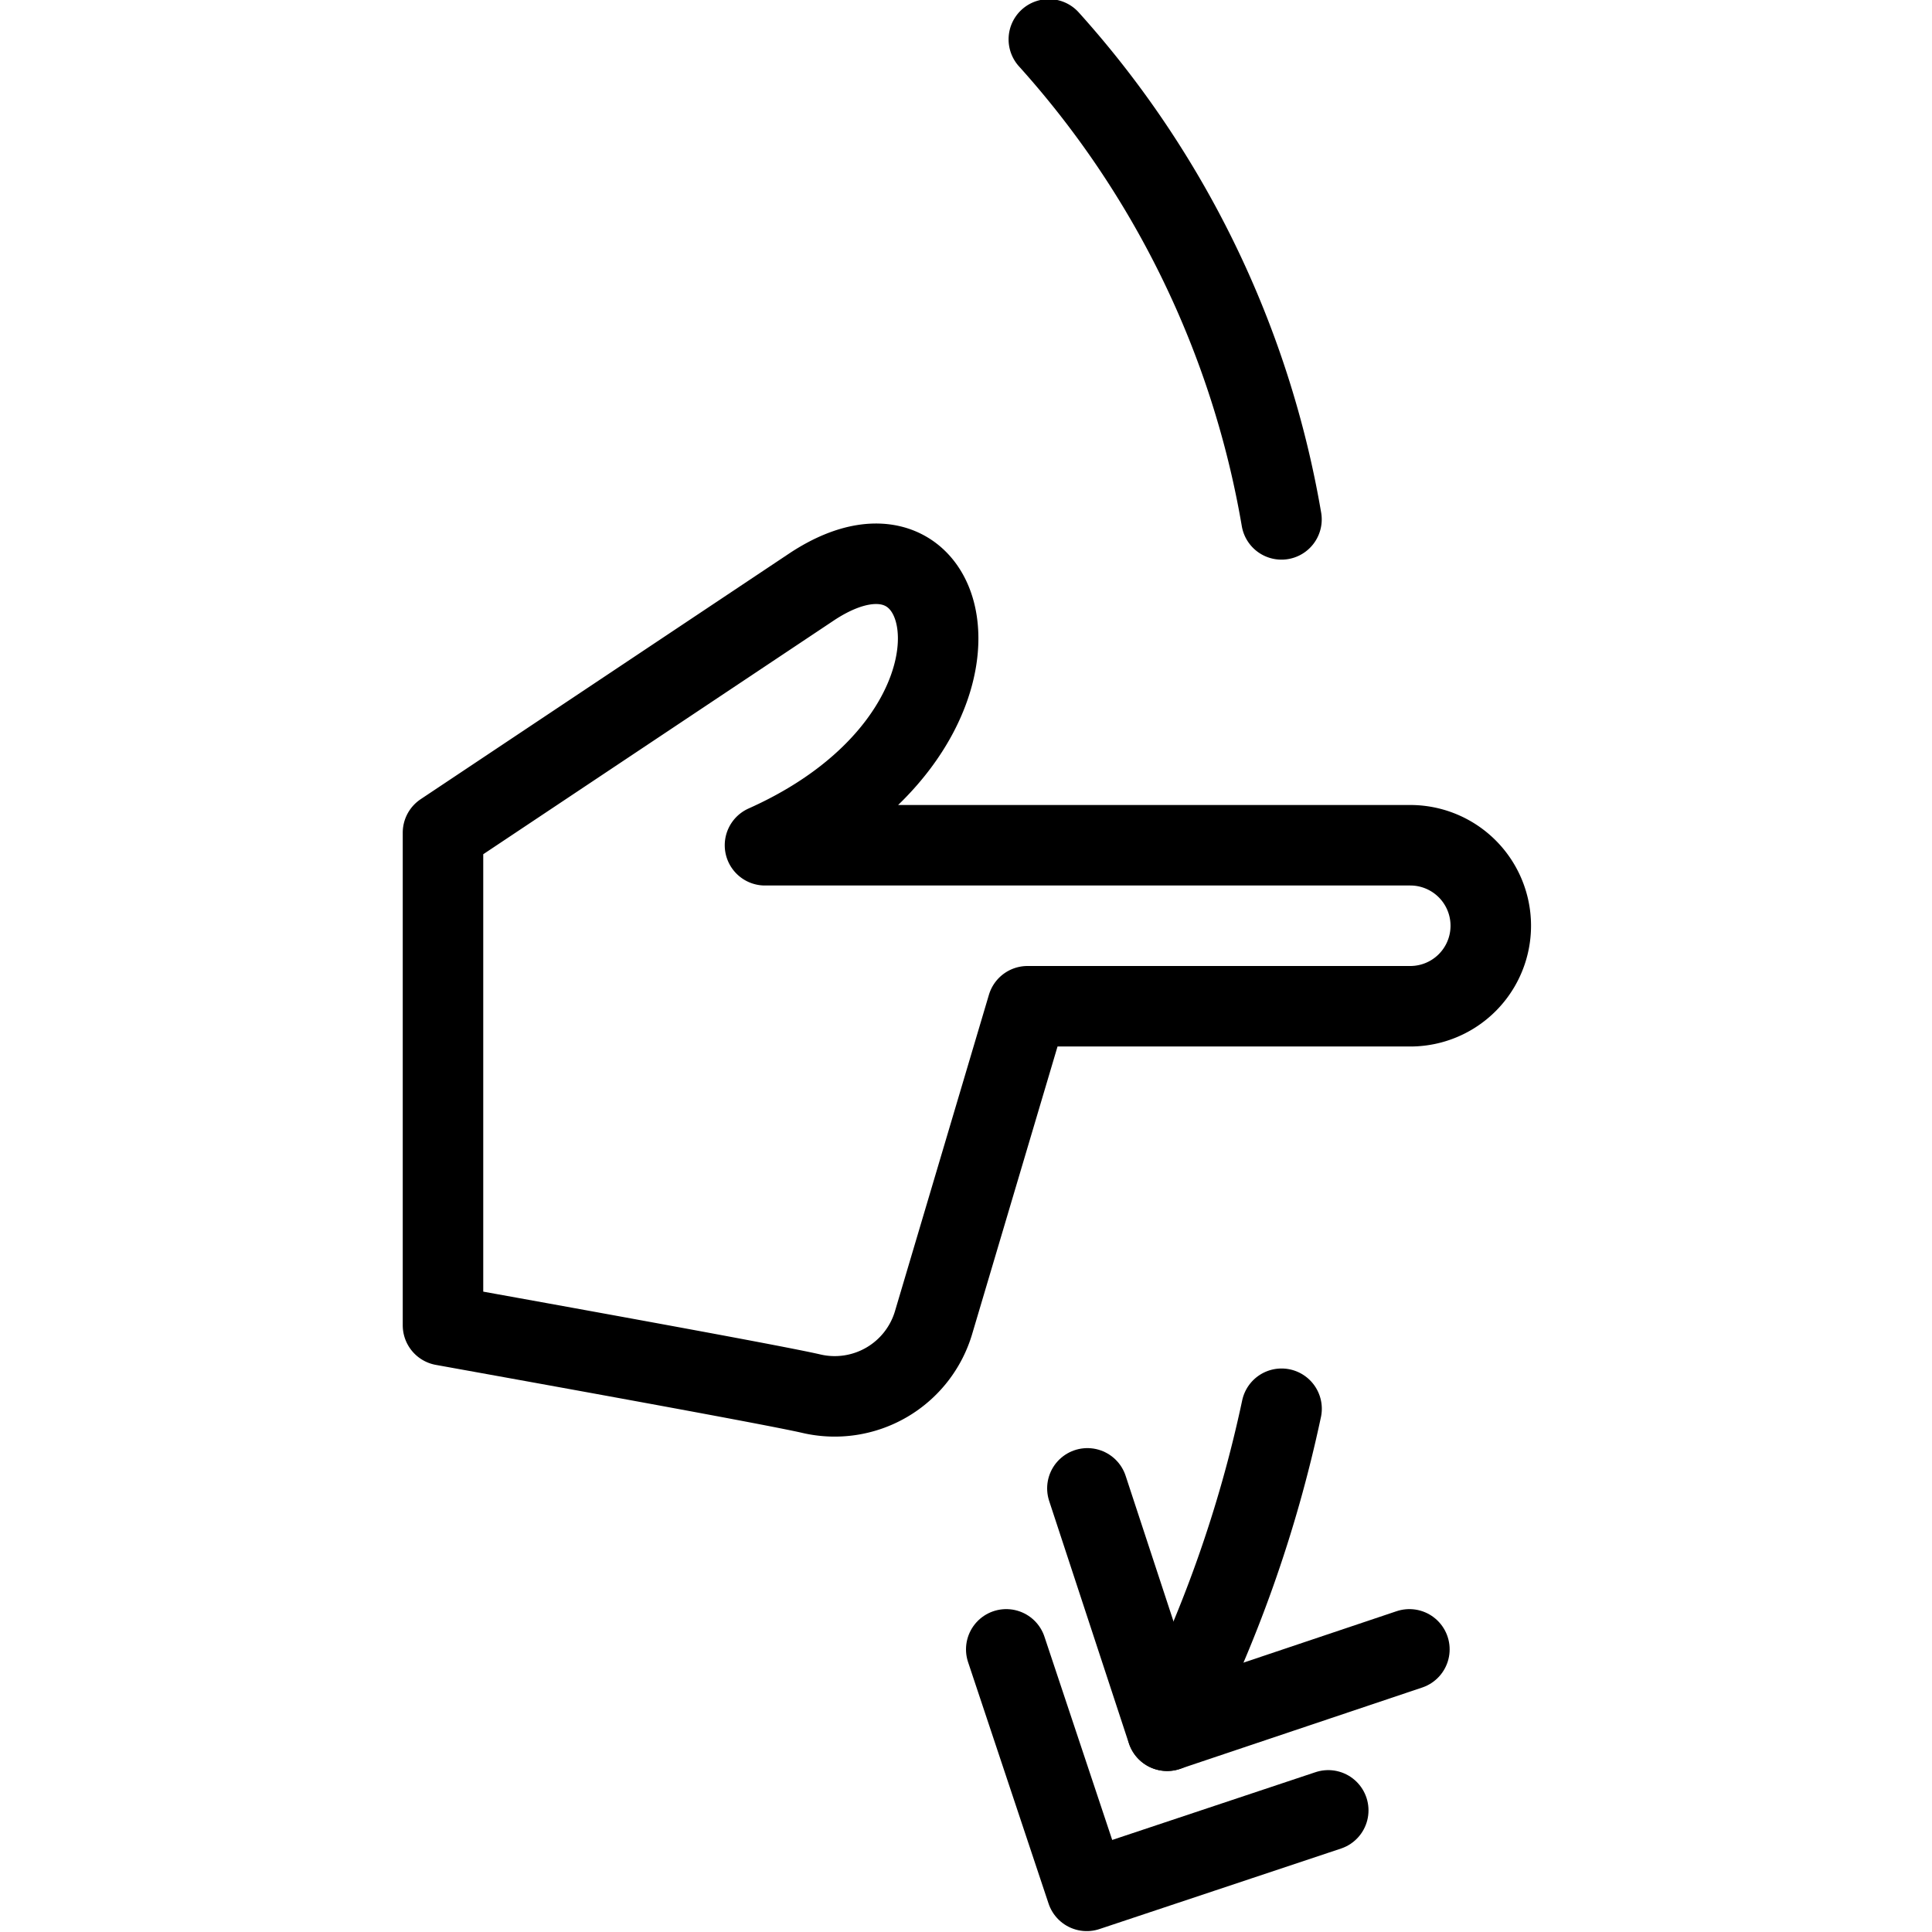
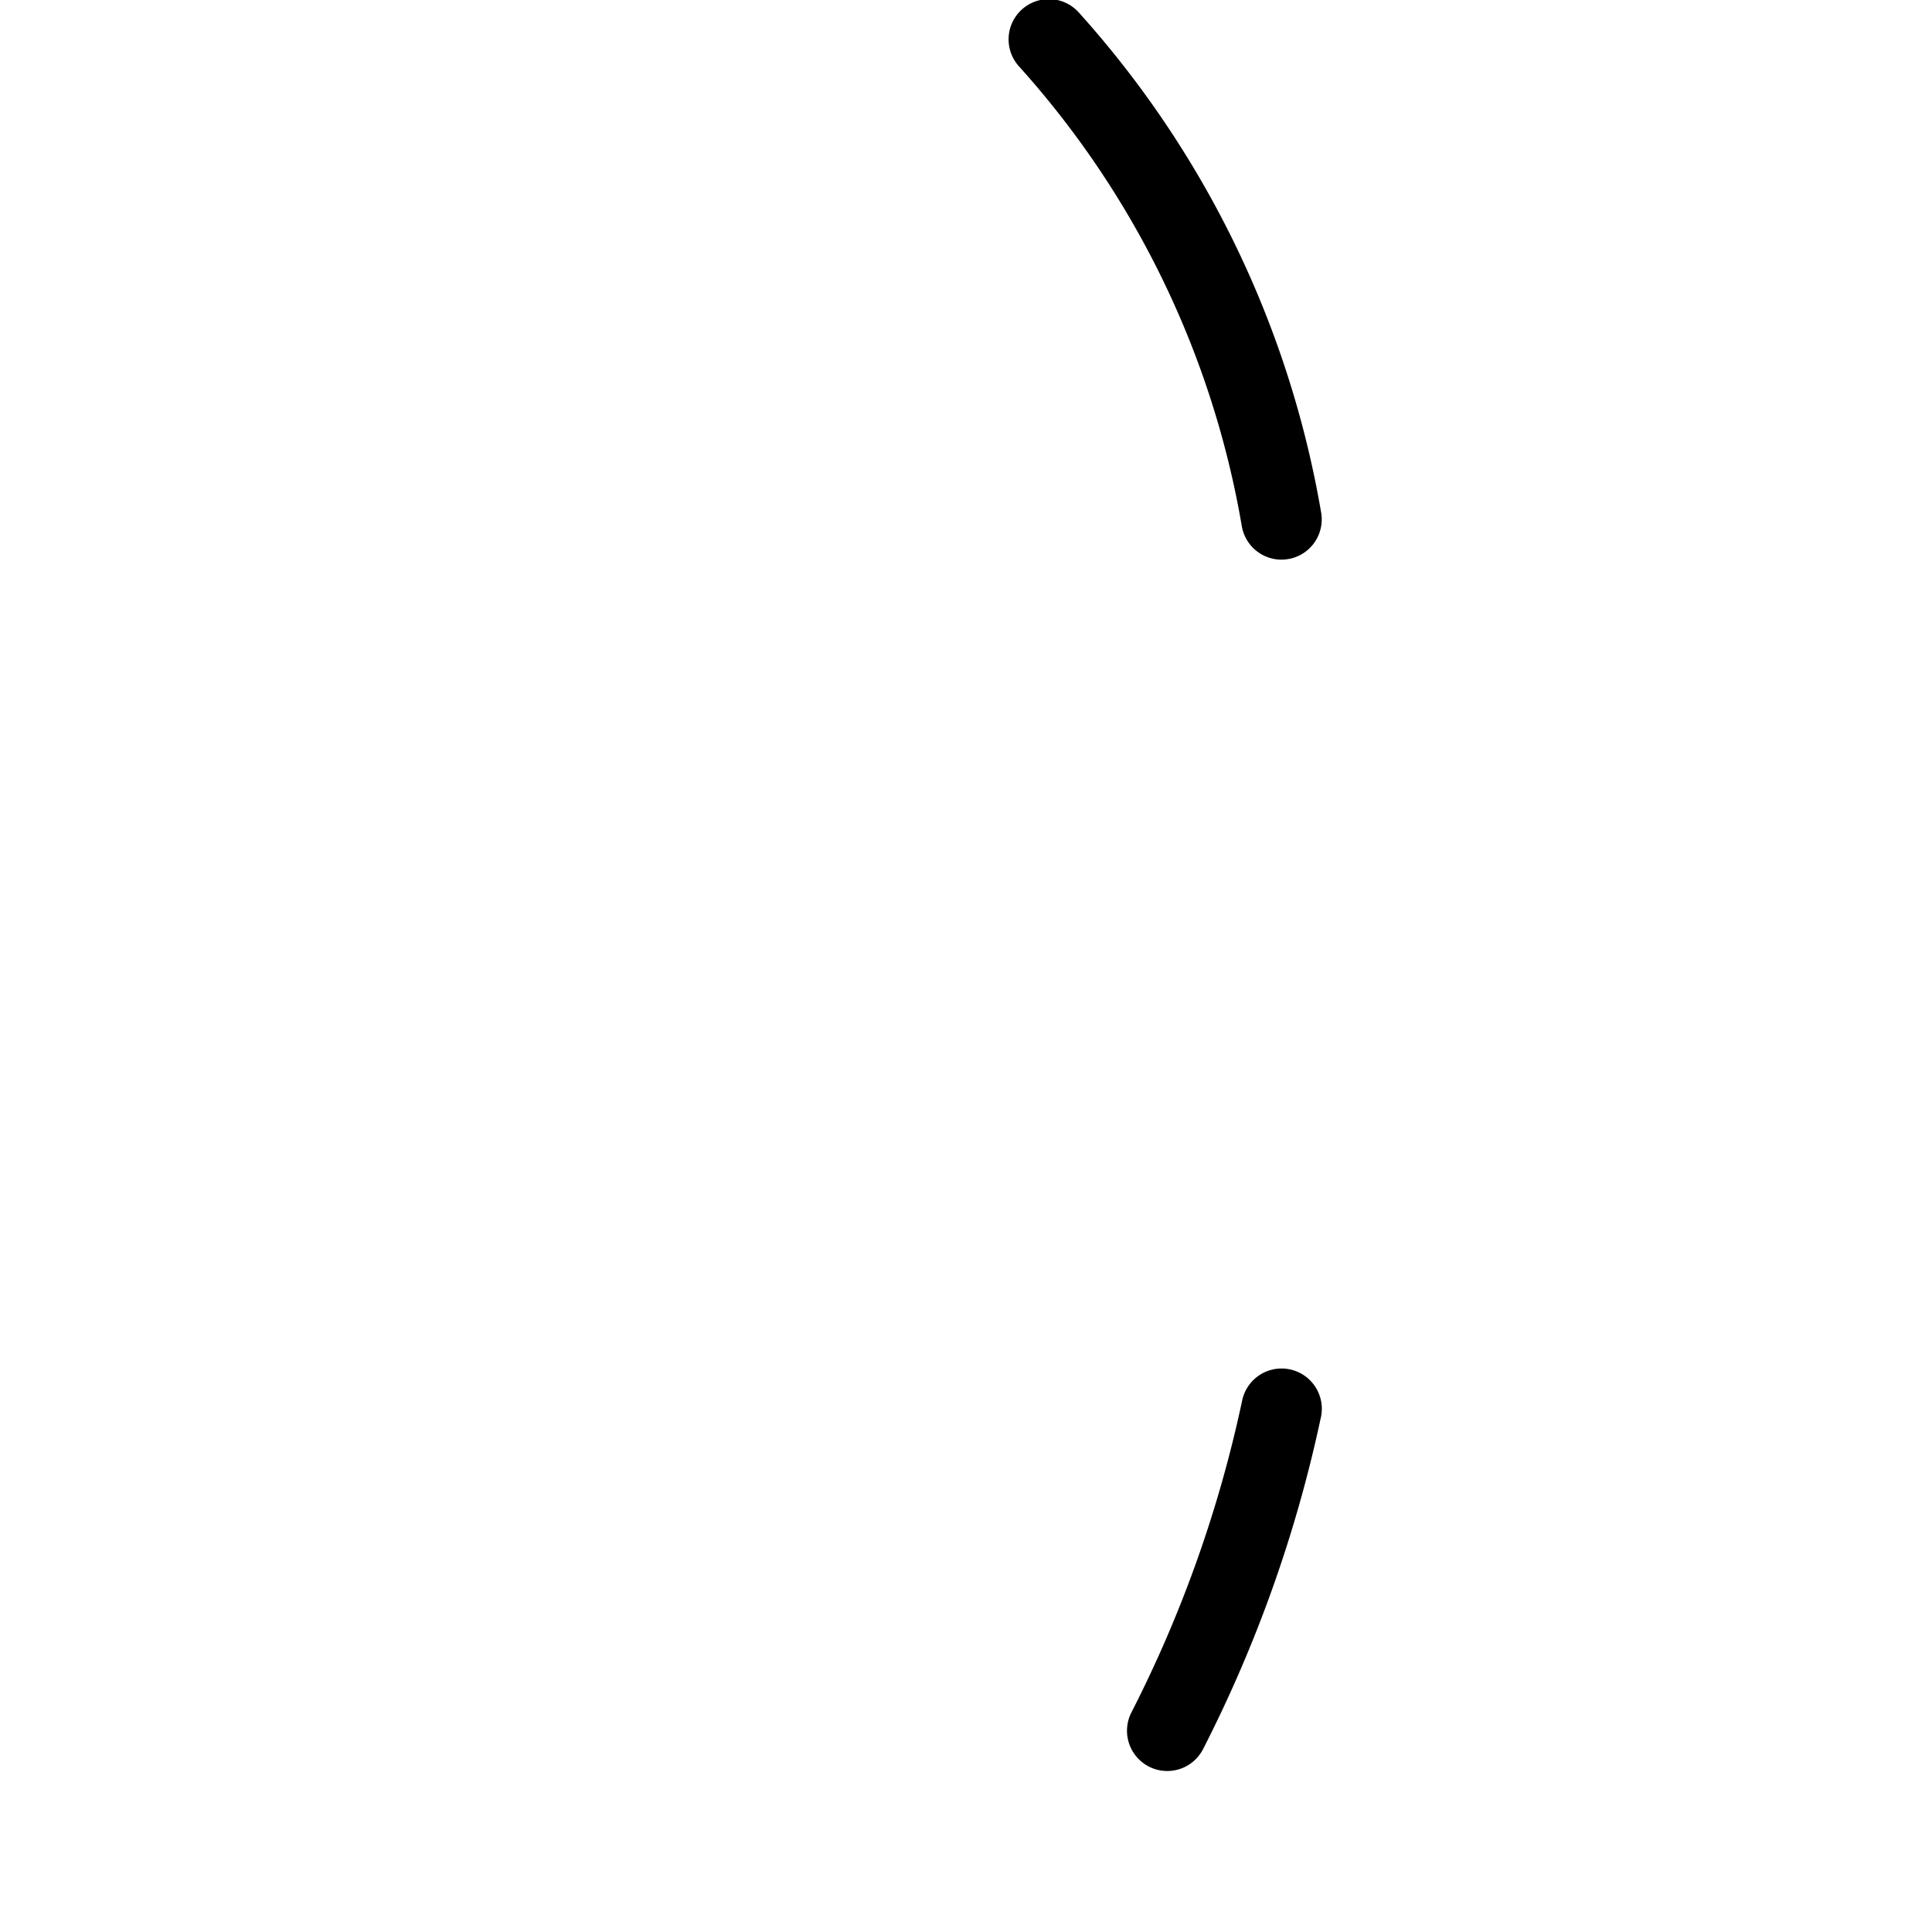
<svg xmlns="http://www.w3.org/2000/svg" viewBox="0 0 24 24">
  <g transform="matrix(1,0,0,1,0,0)">
-     <path d="M12.5 20.489L13.5 23.489 16.5 22.489" fill="none" stroke="#000000" stroke-linecap="round" stroke-linejoin="round" />
    <path d="M15.919,6.452A11.9,11.9,0,0,0,13.029.489" fill="none" stroke="#000000" stroke-linecap="round" stroke-linejoin="round" />
-     <path d="M13.508 18.489L14.498 21.5 17.508 20.489" fill="none" stroke="#000000" stroke-linecap="round" stroke-linejoin="round" />
    <path d="M14.5,21.5a16.172,16.172,0,0,0,1.42-4" fill="none" stroke="#000000" stroke-linecap="round" stroke-linejoin="round" />
-     <path d="M17.519,10.5a1,1,0,0,1,0,2H12.764L11.6,16.42a1.281,1.281,0,0,1-1.52.893c-.524-.122-4.043-.753-4.577-.85V10.344l4.591-3.061c1.857-1.214,2.5,1.836-.591,3.217Z" fill="none" stroke="#000000" stroke-linecap="round" stroke-linejoin="round" />
  </g>
</svg>